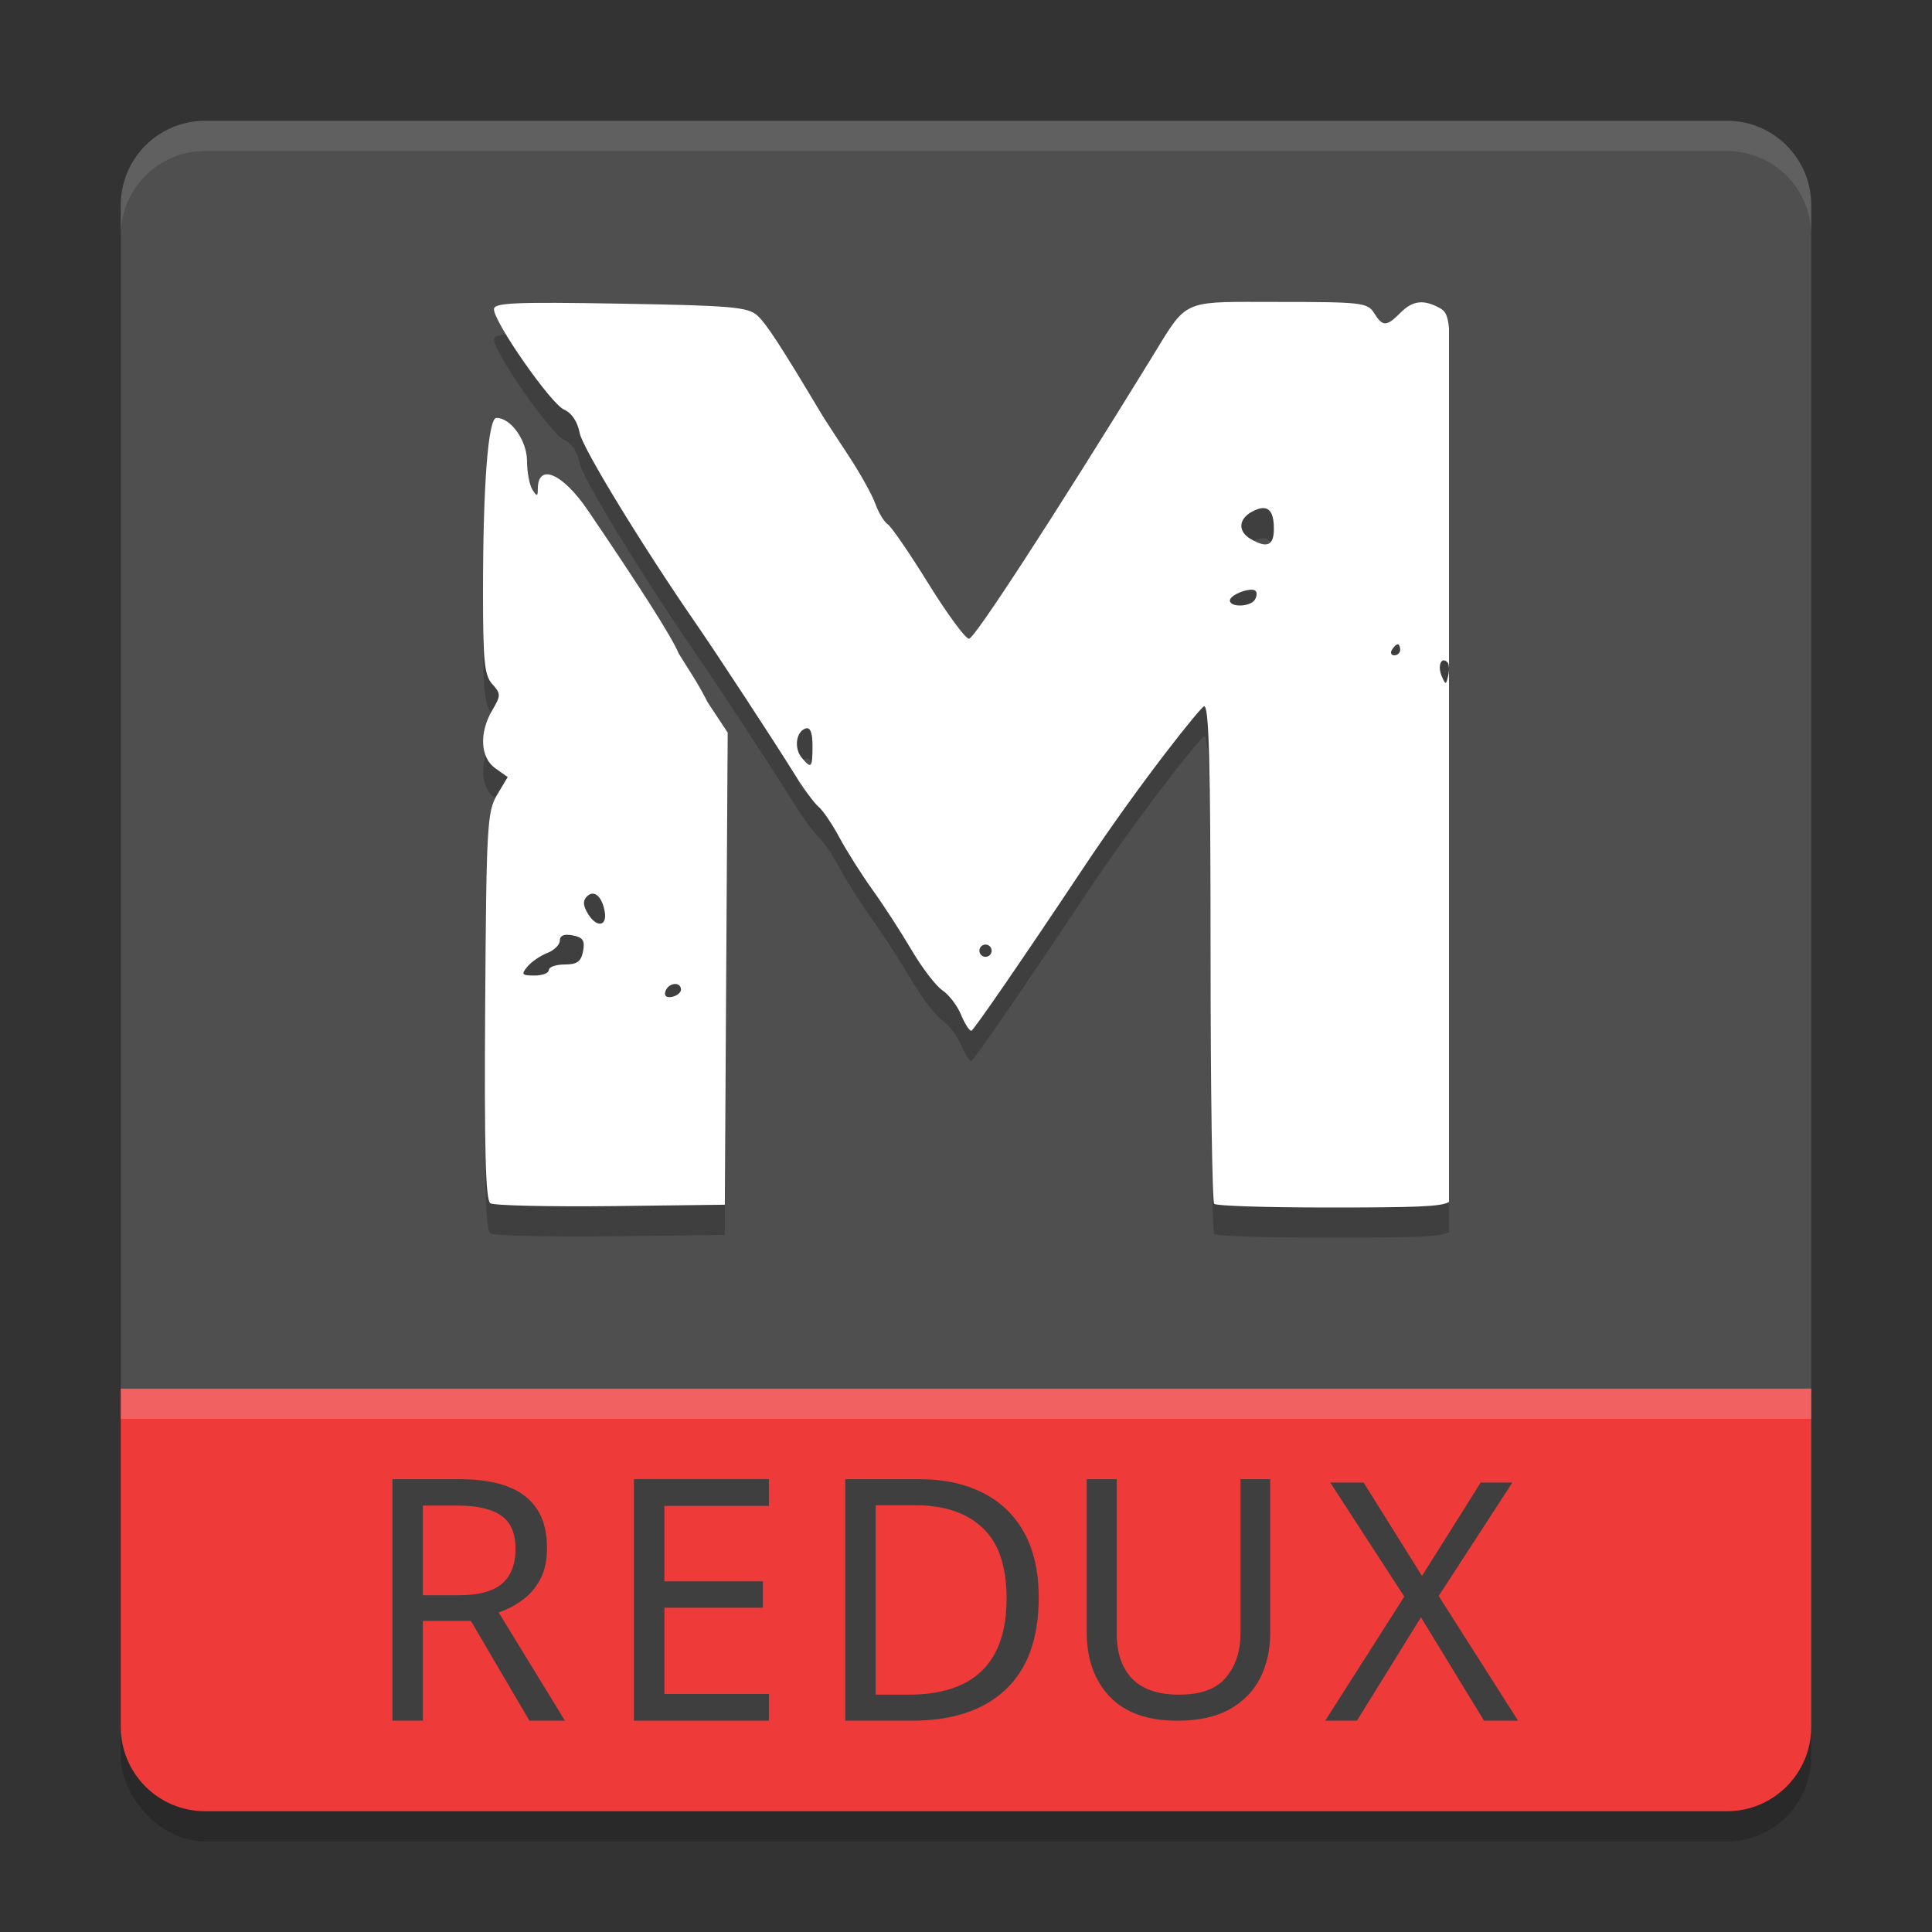
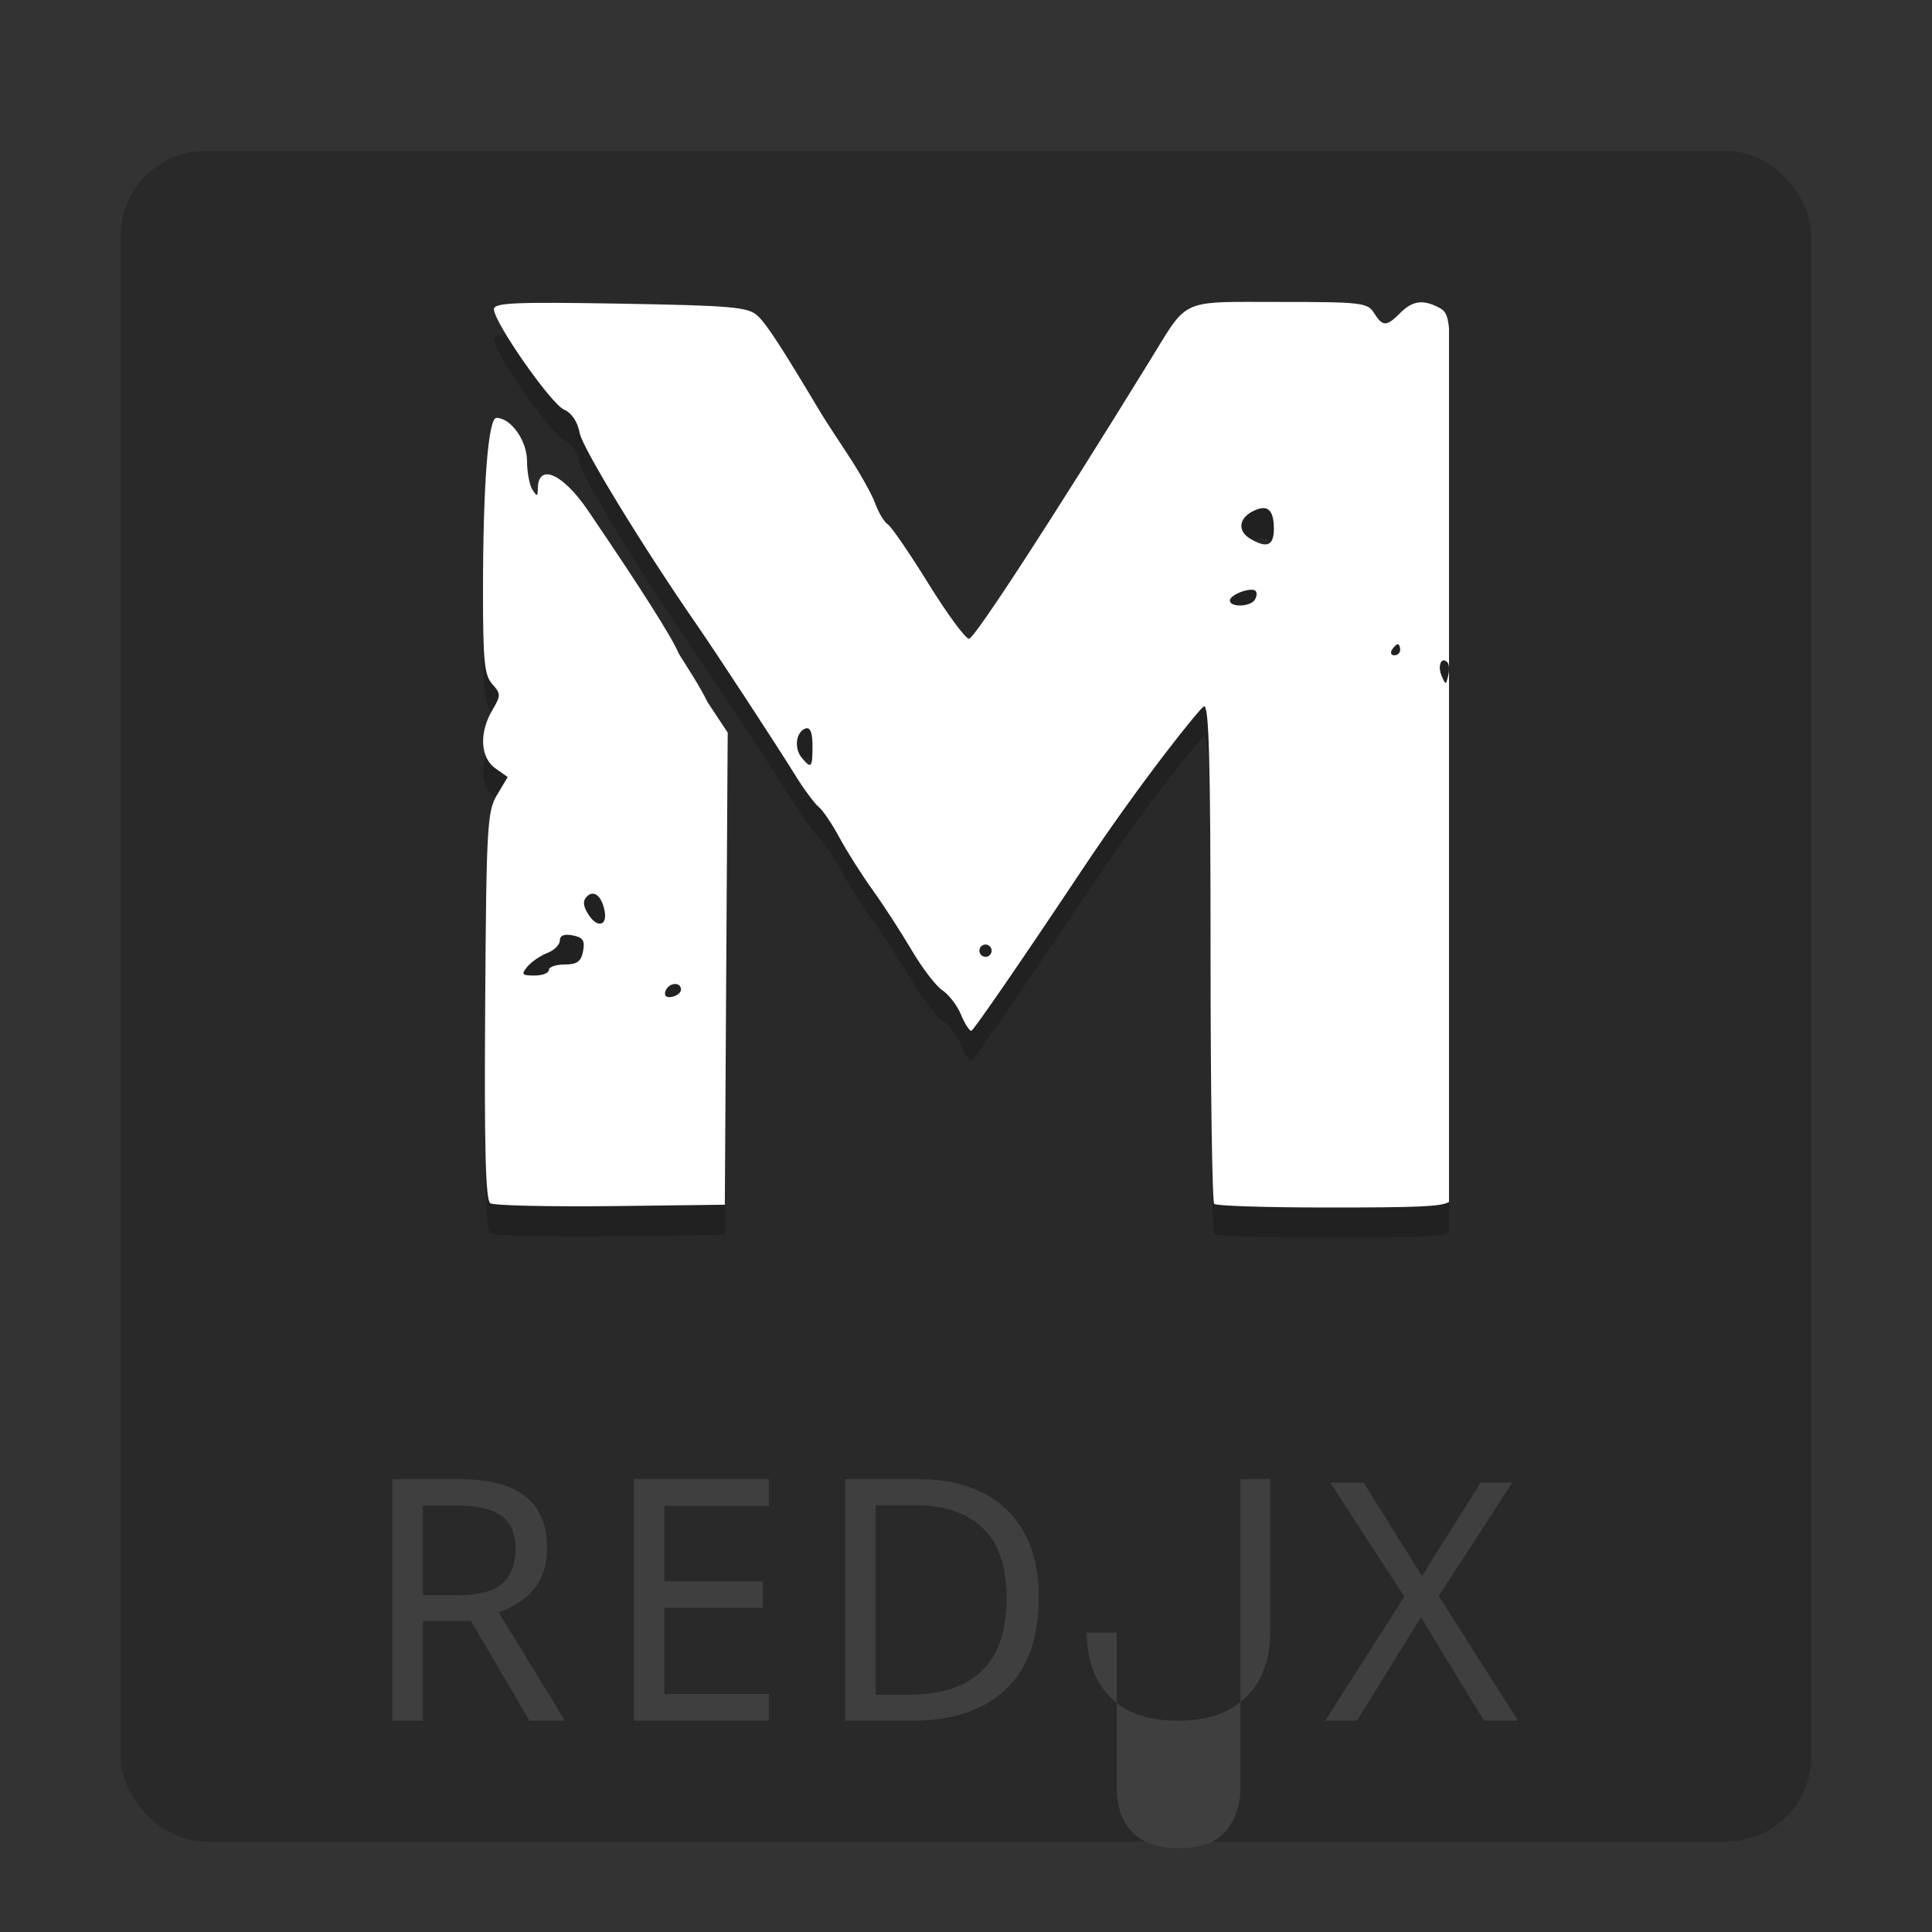
<svg xmlns="http://www.w3.org/2000/svg" width="64" height="64" version="1">
  <rect width="100%" height="100%" fill="#333333" stroke="none" />
  <rect style="opacity:0.2" width="56" height="56" x="4" y="5" rx="2.8" ry="2.8" />
-   <path style="fill:#4f4f4f" d="M 6.8,4 C 5.249,4 4,5.249 4,6.8 V 46.14 H 60 V 6.8 C 60,5.249 58.751,4 57.2,4 Z" />
  <path style="opacity:0.2" d="m 41.292,11 c -2.182,4.94e-4 -2.074,0.116 -3.187,1.922 -3.206,5.207 -5.827,9.238 -6.005,9.238 -0.118,0 -0.722,-0.821 -1.344,-1.825 C 30.135,19.331 29.529,18.446 29.408,18.369 29.288,18.291 29.101,17.98 28.993,17.679 28.884,17.377 28.475,16.646 28.083,16.055 27.691,15.464 27.289,14.843 27.189,14.675 25.868,12.462 25.387,11.724 25.089,11.453 24.777,11.17 24.228,11.122 20.549,11.059 c -3.502,-0.06 -4.186,-0.03 -4.186,0.184 0,0.432 1.884,3.132 2.319,3.324 0.259,0.114 0.451,0.402 0.522,0.782 0.092,0.492 2.094,3.77 3.882,6.354 0.659,0.953 2.624,3.954 3.212,4.905 0.311,0.503 0.679,1.006 0.819,1.119 0.14,0.113 0.452,0.573 0.693,1.023 0.242,0.45 0.736,1.23 1.098,1.733 0.362,0.503 0.942,1.398 1.289,1.988 0.347,0.59 0.807,1.191 1.022,1.335 0.215,0.144 0.491,0.504 0.613,0.801 0.122,0.297 0.277,0.54 0.344,0.54 0.067,0 1.719,-2.402 3.673,-5.338 1.953,-2.936 3.915,-5.371 4.035,-5.411 0.166,-0.056 0.217,1.865 0.217,8.143 0,4.519 0.054,8.271 0.121,8.338 C 40.288,40.945 41.855,41 44.029,41 c 2.884,0 3.719,-0.027 3.971,-0.184 V 11.869 c -0.047,-0.468 -0.138,-0.574 -0.316,-0.67 -0.537,-0.289 -0.89,-0.243 -1.3,0.169 -0.455,0.458 -0.583,0.458 -0.867,0 -0.212,-0.341 -0.425,-0.366 -3.139,-0.366 -0.415,0 -0.774,-0.002 -1.085,-0.002 z M 16.446,14.843 c -0.274,0 -0.445,2.198 -0.446,5.747 -9.17e-4,2.308 0.046,2.782 0.307,3.071 0.289,0.321 0.289,0.374 0,0.866 -0.441,0.75 -0.397,1.572 0.102,1.925 l 0.409,0.289 -0.352,0.59 c -0.327,0.549 -0.355,1.034 -0.394,6.991 -0.032,4.721 0.013,6.437 0.17,6.538 0.117,0.076 1.973,0.118 4.124,0.093 l 3.645,-0.045 0.047,-7.819 0.048,-7.82 -0.665,-1.006 C 23.141,23.658 22.783,23.138 22.484,22.65 22.259,22.11 21.255,20.527 19.474,17.906 18.642,16.682 17.823,16.327 17.816,17.187 c -0.002,0.267 -0.027,0.271 -0.179,0.035 -0.097,-0.151 -0.178,-0.58 -0.179,-0.953 -0.003,-0.676 -0.534,-1.425 -1.011,-1.425 z m 25.415,2.989 c 0.228,0.01 0.338,0.234 0.338,0.68 0,0.564 -0.224,0.662 -0.773,0.34 -0.425,-0.249 -0.403,-0.658 0.049,-0.902 0.154,-0.083 0.283,-0.123 0.387,-0.118 z m -0.461,2.705 c 0.086,-0.007 0.158,0.003 0.193,0.039 0.052,0.053 0.042,0.184 -0.025,0.291 -0.147,0.24 -0.826,0.26 -0.826,0.025 0,-0.147 0.398,-0.332 0.657,-0.354 z m 4.903,1.805 c 0.044,0 0.08,0.082 0.08,0.183 0,0.101 -0.087,0.183 -0.193,0.183 -0.106,0 -0.142,-0.082 -0.08,-0.183 0.062,-0.101 0.148,-0.183 0.193,-0.183 z m 1.539,0.534 c 0.031,0.004 0.066,0.024 0.104,0.061 0.059,0.059 0.071,0.258 0.028,0.442 -0.075,0.32 -0.085,0.32 -0.22,0.006 -0.116,-0.269 -0.048,-0.529 0.089,-0.509 z m -21.101,2.247 c 0.117,0.007 0.174,0.2 0.174,0.587 0,0.73 -0.04,0.773 -0.357,0.39 -0.262,-0.317 -0.189,-0.863 0.129,-0.969 0.019,-0.006 0.037,-0.009 0.054,-0.007 z m -7.122,5.482 c 0.178,-0.012 0.346,0.209 0.413,0.589 0.086,0.493 -0.261,0.549 -0.547,0.089 -0.173,-0.278 -0.185,-0.444 -0.044,-0.586 0.059,-0.059 0.119,-0.089 0.178,-0.093 z m -0.832,1.361 c 0.053,-4.72e-4 0.115,0.006 0.185,0.02 0.339,0.065 0.41,0.173 0.343,0.523 -0.066,0.345 -0.199,0.441 -0.609,0.441 -0.289,0 -0.525,0.082 -0.525,0.183 0,0.101 -0.215,0.183 -0.477,0.183 -0.417,0 -0.447,-0.037 -0.235,-0.293 0.133,-0.161 0.43,-0.365 0.659,-0.453 0.229,-0.088 0.417,-0.274 0.417,-0.413 0,-0.125 0.081,-0.19 0.241,-0.191 z m 13.828,0.326 c 0.078,-0.012 0.16,0.023 0.204,0.094 0.059,0.095 0.029,0.221 -0.066,0.28 -0.095,0.059 -0.22,0.029 -0.279,-0.066 -0.059,-0.095 -0.029,-0.221 0.066,-0.28 0.024,-0.015 0.049,-0.024 0.075,-0.028 z M 22.331,33.598 c 0.115,-0.014 0.221,0.041 0.228,0.177 0.005,0.101 -0.127,0.211 -0.294,0.246 -0.19,0.039 -0.273,-0.029 -0.222,-0.183 0.047,-0.142 0.173,-0.226 0.288,-0.24 z" />
  <path style="fill:#ffffff" d="m 41.292,10 c -2.182,4.94e-4 -2.074,0.116 -3.187,1.922 -3.206,5.207 -5.827,9.238 -6.005,9.238 -0.118,0 -0.722,-0.821 -1.344,-1.825 C 30.135,18.331 29.529,17.446 29.408,17.369 29.288,17.291 29.101,16.98 28.993,16.679 28.884,16.377 28.475,15.646 28.083,15.055 27.691,14.464 27.289,13.843 27.189,13.675 25.868,11.462 25.387,10.724 25.089,10.453 24.777,10.17 24.228,10.122 20.549,10.059 c -3.502,-0.06 -4.186,-0.03 -4.186,0.184 0,0.432 1.884,3.132 2.319,3.324 0.259,0.114 0.451,0.402 0.522,0.782 0.092,0.492 2.094,3.77 3.882,6.354 0.659,0.953 2.624,3.954 3.212,4.905 0.311,0.503 0.679,1.006 0.819,1.119 0.14,0.113 0.452,0.573 0.693,1.023 0.242,0.45 0.736,1.23 1.098,1.733 0.362,0.503 0.942,1.398 1.289,1.988 0.347,0.59 0.807,1.191 1.022,1.335 0.215,0.144 0.491,0.504 0.613,0.801 0.122,0.297 0.277,0.54 0.344,0.54 0.067,0 1.719,-2.402 3.673,-5.338 1.953,-2.936 3.915,-5.371 4.035,-5.411 0.166,-0.056 0.217,1.865 0.217,8.143 0,4.519 0.054,8.271 0.121,8.338 C 40.288,39.945 41.855,40 44.029,40 c 2.884,0 3.719,-0.027 3.971,-0.184 V 10.869 c -0.047,-0.468 -0.138,-0.574 -0.316,-0.67 -0.537,-0.289 -0.89,-0.243 -1.3,0.169 -0.455,0.458 -0.583,0.458 -0.867,0 -0.212,-0.341 -0.425,-0.366 -3.139,-0.366 -0.415,0 -0.774,-0.002 -1.085,-0.002 z M 16.446,13.843 c -0.274,0 -0.445,2.198 -0.446,5.747 -9.17e-4,2.308 0.046,2.782 0.307,3.071 0.289,0.321 0.289,0.374 0,0.866 -0.441,0.75 -0.397,1.572 0.102,1.925 l 0.409,0.289 -0.352,0.59 c -0.327,0.549 -0.355,1.034 -0.394,6.991 -0.032,4.721 0.013,6.437 0.17,6.538 0.117,0.076 1.973,0.118 4.124,0.093 l 3.645,-0.045 0.047,-7.819 0.048,-7.82 -0.665,-1.006 C 23.141,22.658 22.783,22.138 22.484,21.65 22.259,21.11 21.255,19.527 19.474,16.906 18.642,15.682 17.823,15.327 17.816,16.187 c -0.002,0.267 -0.027,0.271 -0.179,0.035 -0.097,-0.151 -0.178,-0.58 -0.179,-0.953 -0.003,-0.676 -0.534,-1.425 -1.011,-1.425 z m 25.415,2.989 c 0.228,0.01 0.338,0.234 0.338,0.68 0,0.564 -0.224,0.662 -0.773,0.34 -0.425,-0.249 -0.403,-0.658 0.049,-0.902 0.154,-0.083 0.283,-0.123 0.387,-0.118 z m -0.461,2.705 c 0.086,-0.007 0.158,0.003 0.193,0.039 0.052,0.053 0.042,0.184 -0.025,0.291 -0.147,0.24 -0.826,0.26 -0.826,0.025 0,-0.147 0.398,-0.332 0.657,-0.354 z m 4.903,1.805 c 0.044,0 0.08,0.082 0.08,0.183 0,0.101 -0.087,0.183 -0.193,0.183 -0.106,0 -0.142,-0.082 -0.08,-0.183 0.062,-0.101 0.148,-0.183 0.193,-0.183 z m 1.539,0.534 c 0.031,0.004 0.066,0.024 0.104,0.061 0.059,0.059 0.071,0.258 0.028,0.442 -0.075,0.32 -0.085,0.32 -0.22,0.006 -0.116,-0.269 -0.048,-0.529 0.089,-0.509 z m -21.101,2.247 c 0.117,0.007 0.174,0.2 0.174,0.587 0,0.73 -0.04,0.773 -0.357,0.39 -0.262,-0.317 -0.189,-0.863 0.129,-0.969 0.019,-0.006 0.037,-0.009 0.054,-0.007 z m -7.122,5.482 c 0.178,-0.012 0.346,0.209 0.413,0.589 0.086,0.493 -0.261,0.549 -0.547,0.089 -0.173,-0.278 -0.185,-0.444 -0.044,-0.586 0.059,-0.059 0.119,-0.089 0.178,-0.093 z m -0.832,1.361 c 0.053,-4.72e-4 0.115,0.006 0.185,0.02 0.339,0.065 0.41,0.173 0.343,0.523 -0.066,0.345 -0.199,0.441 -0.609,0.441 -0.289,0 -0.525,0.082 -0.525,0.183 0,0.101 -0.215,0.183 -0.477,0.183 -0.417,0 -0.447,-0.037 -0.235,-0.293 0.133,-0.161 0.43,-0.365 0.659,-0.453 0.229,-0.088 0.417,-0.274 0.417,-0.413 0,-0.125 0.081,-0.19 0.241,-0.191 z m 13.828,0.326 c 0.078,-0.012 0.16,0.023 0.204,0.094 0.059,0.095 0.029,0.221 -0.066,0.28 -0.095,0.059 -0.22,0.029 -0.279,-0.066 -0.059,-0.095 -0.029,-0.221 0.066,-0.28 0.024,-0.015 0.049,-0.024 0.075,-0.028 z M 22.331,32.598 c 0.115,-0.014 0.221,0.041 0.228,0.177 0.005,0.101 -0.127,0.211 -0.294,0.246 -0.19,0.039 -0.273,-0.029 -0.222,-0.183 0.047,-0.142 0.173,-0.226 0.288,-0.24 z" />
-   <path style="fill:#ef3a3a" d="M 4,46 V 57.2 C 4,58.751 5.249,60 6.8,60 H 57.2 C 58.751,60 60,58.751 60,57.2 V 46 Z" />
  <path style="fill:#3f3f3f" d="m 15.207,49 q 1.49,0 2.196,0.571 0.717,0.56 0.717,1.703 0,0.639 -0.235,1.064 -0.235,0.426 -0.605,0.683 -0.359,0.258 -0.762,0.392 L 18.714,57 H 17.538 L 15.599,53.695 H 14.008 V 57 H 13 v -8 z m -0.056,0.874 h -1.143 v 2.969 h 1.199 q 0.975,0 1.423,-0.381 0.448,-0.392 0.448,-1.143 0,-0.784 -0.471,-1.109 -0.471,-0.336 -1.457,-0.336 z" />
  <path style="fill:#3f3f3f" d="M 25.471,57 H 21 v -8 h 4.471 v 0.885 h -3.462 v 2.499 h 3.261 v 0.874 h -3.261 v 2.857 h 3.462 z" />
  <path style="fill:#3f3f3f" d="m 34.409,52.922 q 0,2.028 -1.109,3.059 Q 32.202,57 30.23,57 H 28 v -8 h 2.465 q 1.199,0 2.084,0.448 0.896,0.448 1.378,1.322 0.482,0.874 0.482,2.151 z m -1.064,0.034 q 0,-1.602 -0.796,-2.342 -0.784,-0.751 -2.23,-0.751 h -1.311 v 6.275 h 1.087 q 3.249,0 3.249,-3.182 z" />
-   <path style="fill:#3f3f3f" d="m 42.077,49 v 5.105 q 0,0.818 -0.331,1.481 -0.331,0.652 -1.017,1.039 -0.685,0.376 -1.724,0.376 -1.481,0 -2.243,-0.796 Q 36,55.398 36,54.083 V 49 h 0.994 v 5.116 q 0,0.961 0.508,1.492 0.519,0.53 1.558,0.53 1.072,0 1.547,-0.564 0.486,-0.575 0.486,-1.47 V 49 Z" />
+   <path style="fill:#3f3f3f" d="m 42.077,49 v 5.105 q 0,0.818 -0.331,1.481 -0.331,0.652 -1.017,1.039 -0.685,0.376 -1.724,0.376 -1.481,0 -2.243,-0.796 Q 36,55.398 36,54.083 h 0.994 v 5.116 q 0,0.961 0.508,1.492 0.519,0.53 1.558,0.53 1.072,0 1.547,-0.564 0.486,-0.575 0.486,-1.47 V 49 Z" />
  <path style="fill:#3f3f3f" d="M 50.287,57 H 49.16 L 47.071,53.575 44.95,57 H 43.9 l 2.619,-4.11 -2.453,-3.779 h 1.105 l 1.934,3.094 1.945,-3.094 h 1.05 l -2.442,3.757 z" />
-   <rect style="opacity:0.2;fill:#ffffff" width="56" height="1" x="4" y="46" />
-   <path style="fill:#ffffff;opacity:0.1" d="M 6.801 4 C 5.25 4 4 5.25 4 6.801 L 4 7.801 C 4 6.25 5.25 5 6.801 5 L 57.199 5 C 58.75 5 60 6.25 60 7.801 L 60 6.801 C 60 5.25 58.75 4 57.199 4 L 6.801 4 z" />
</svg>